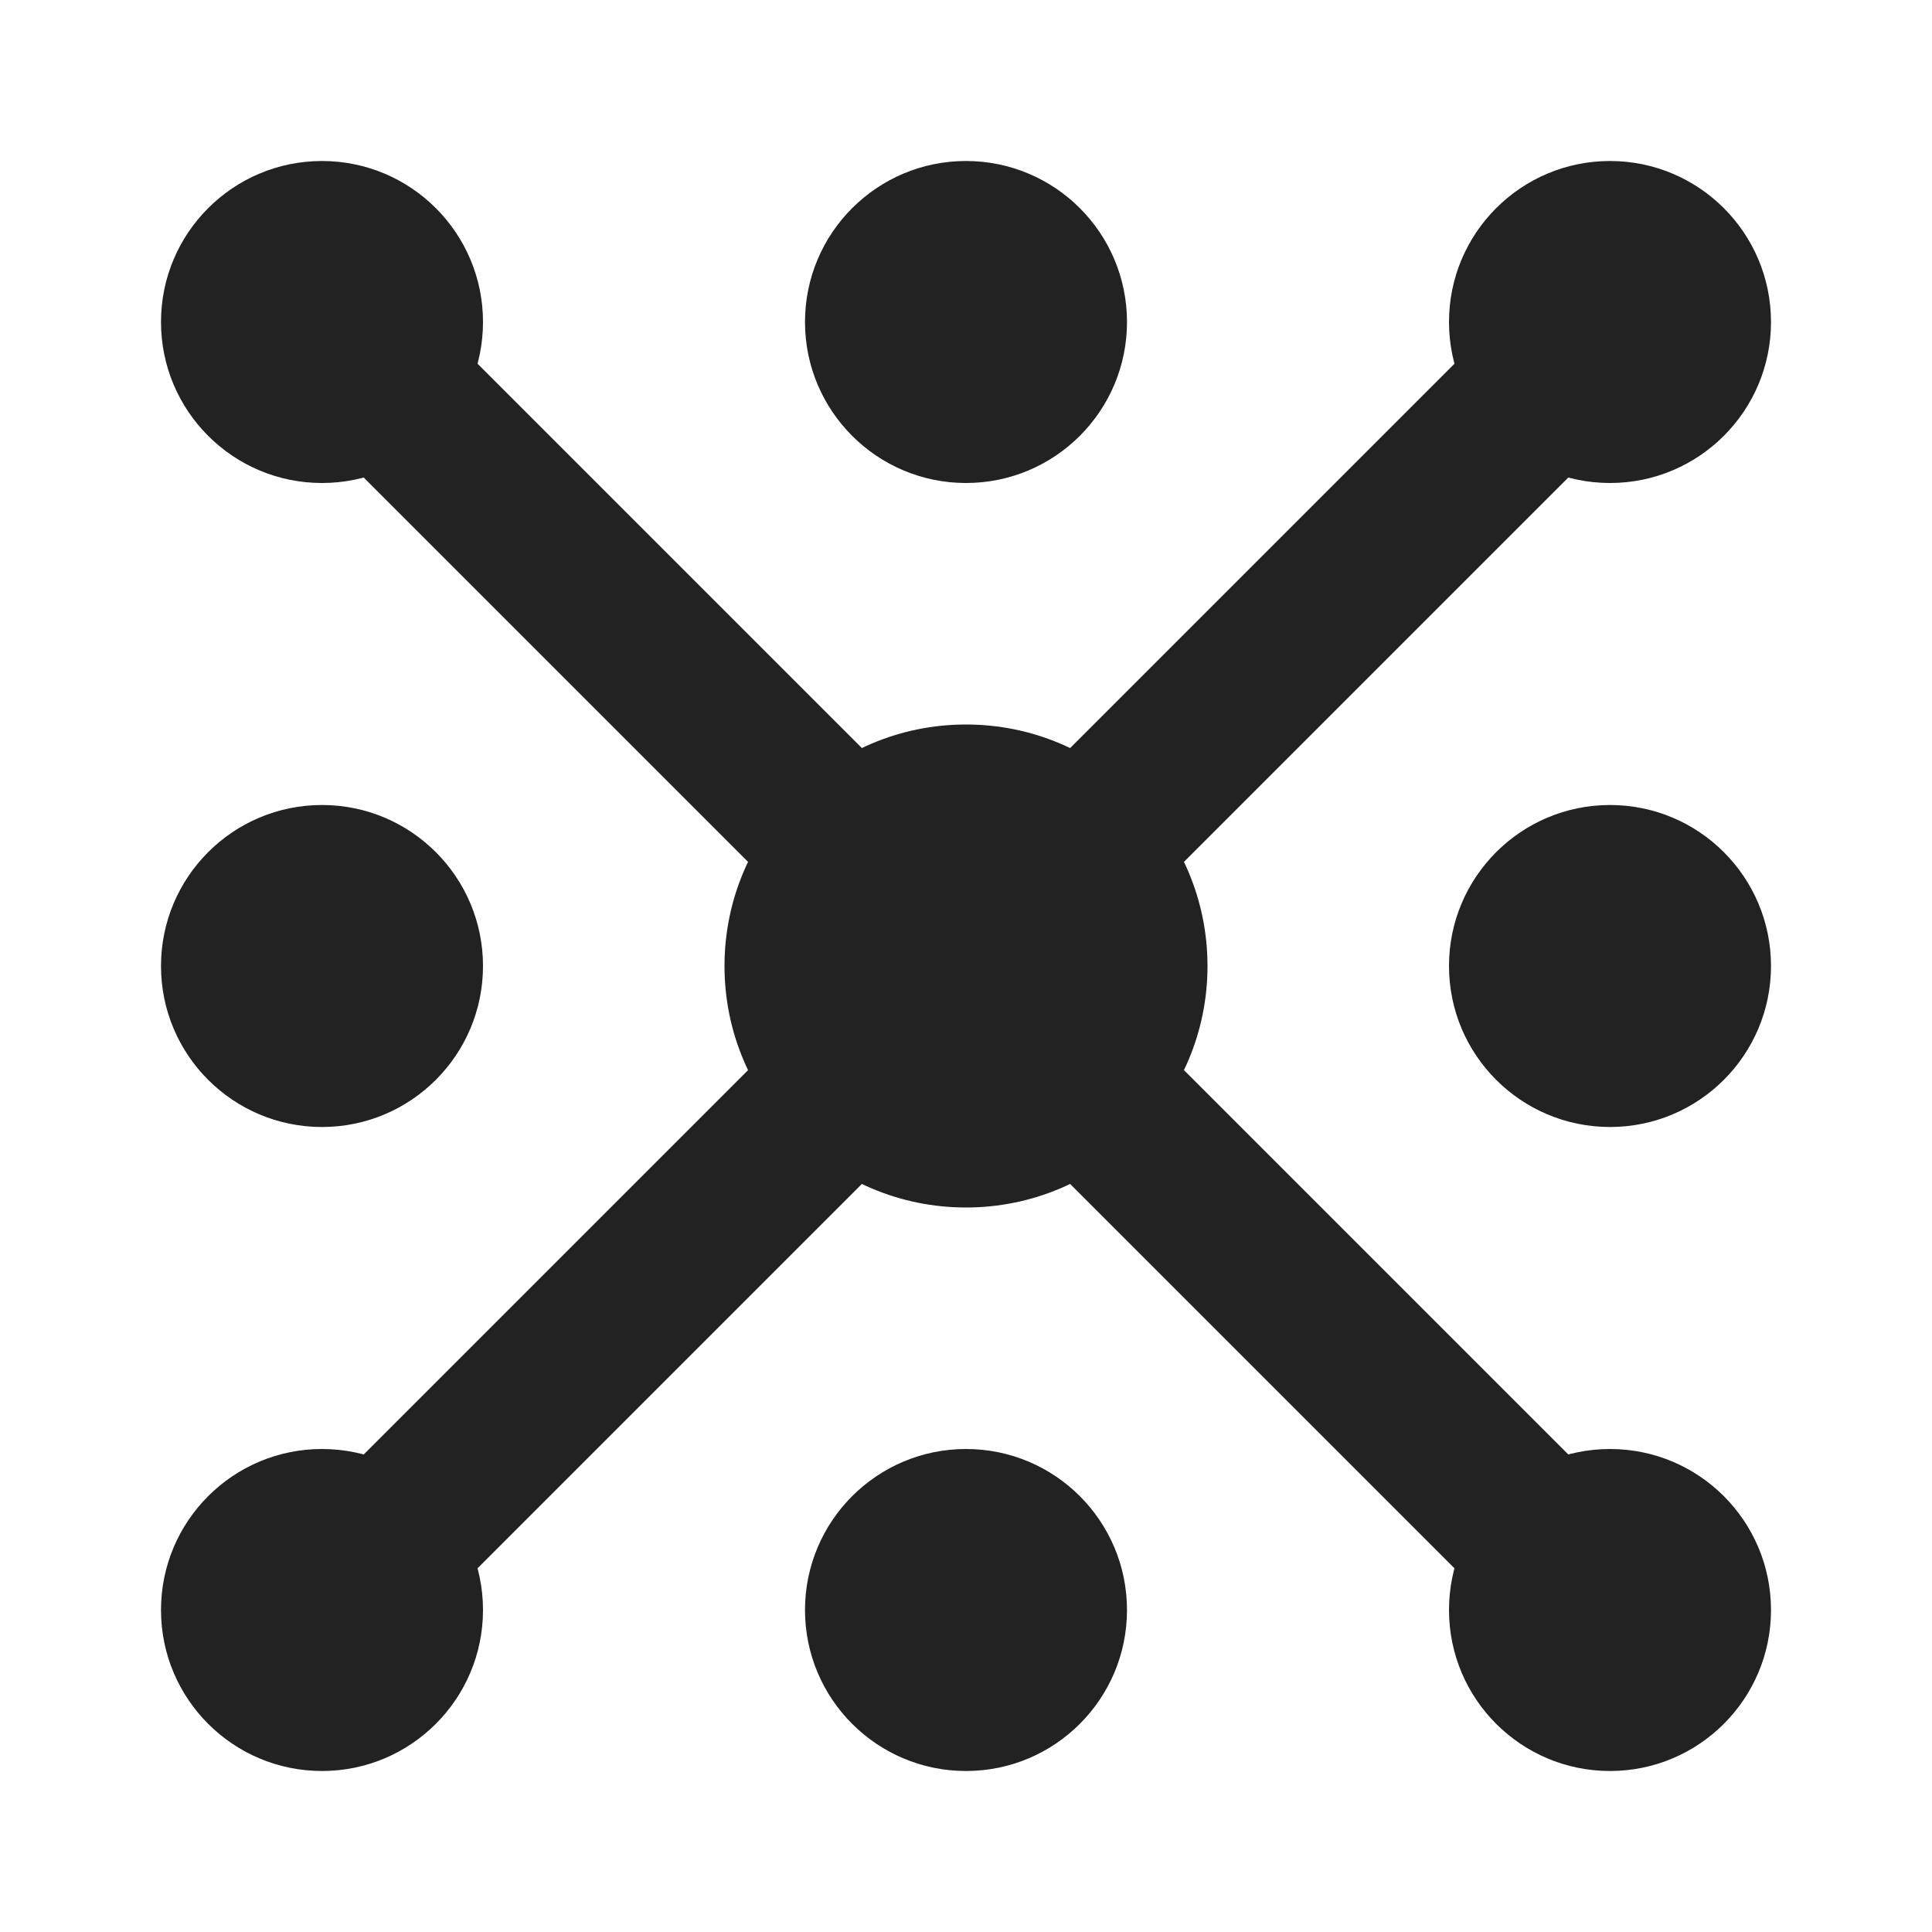
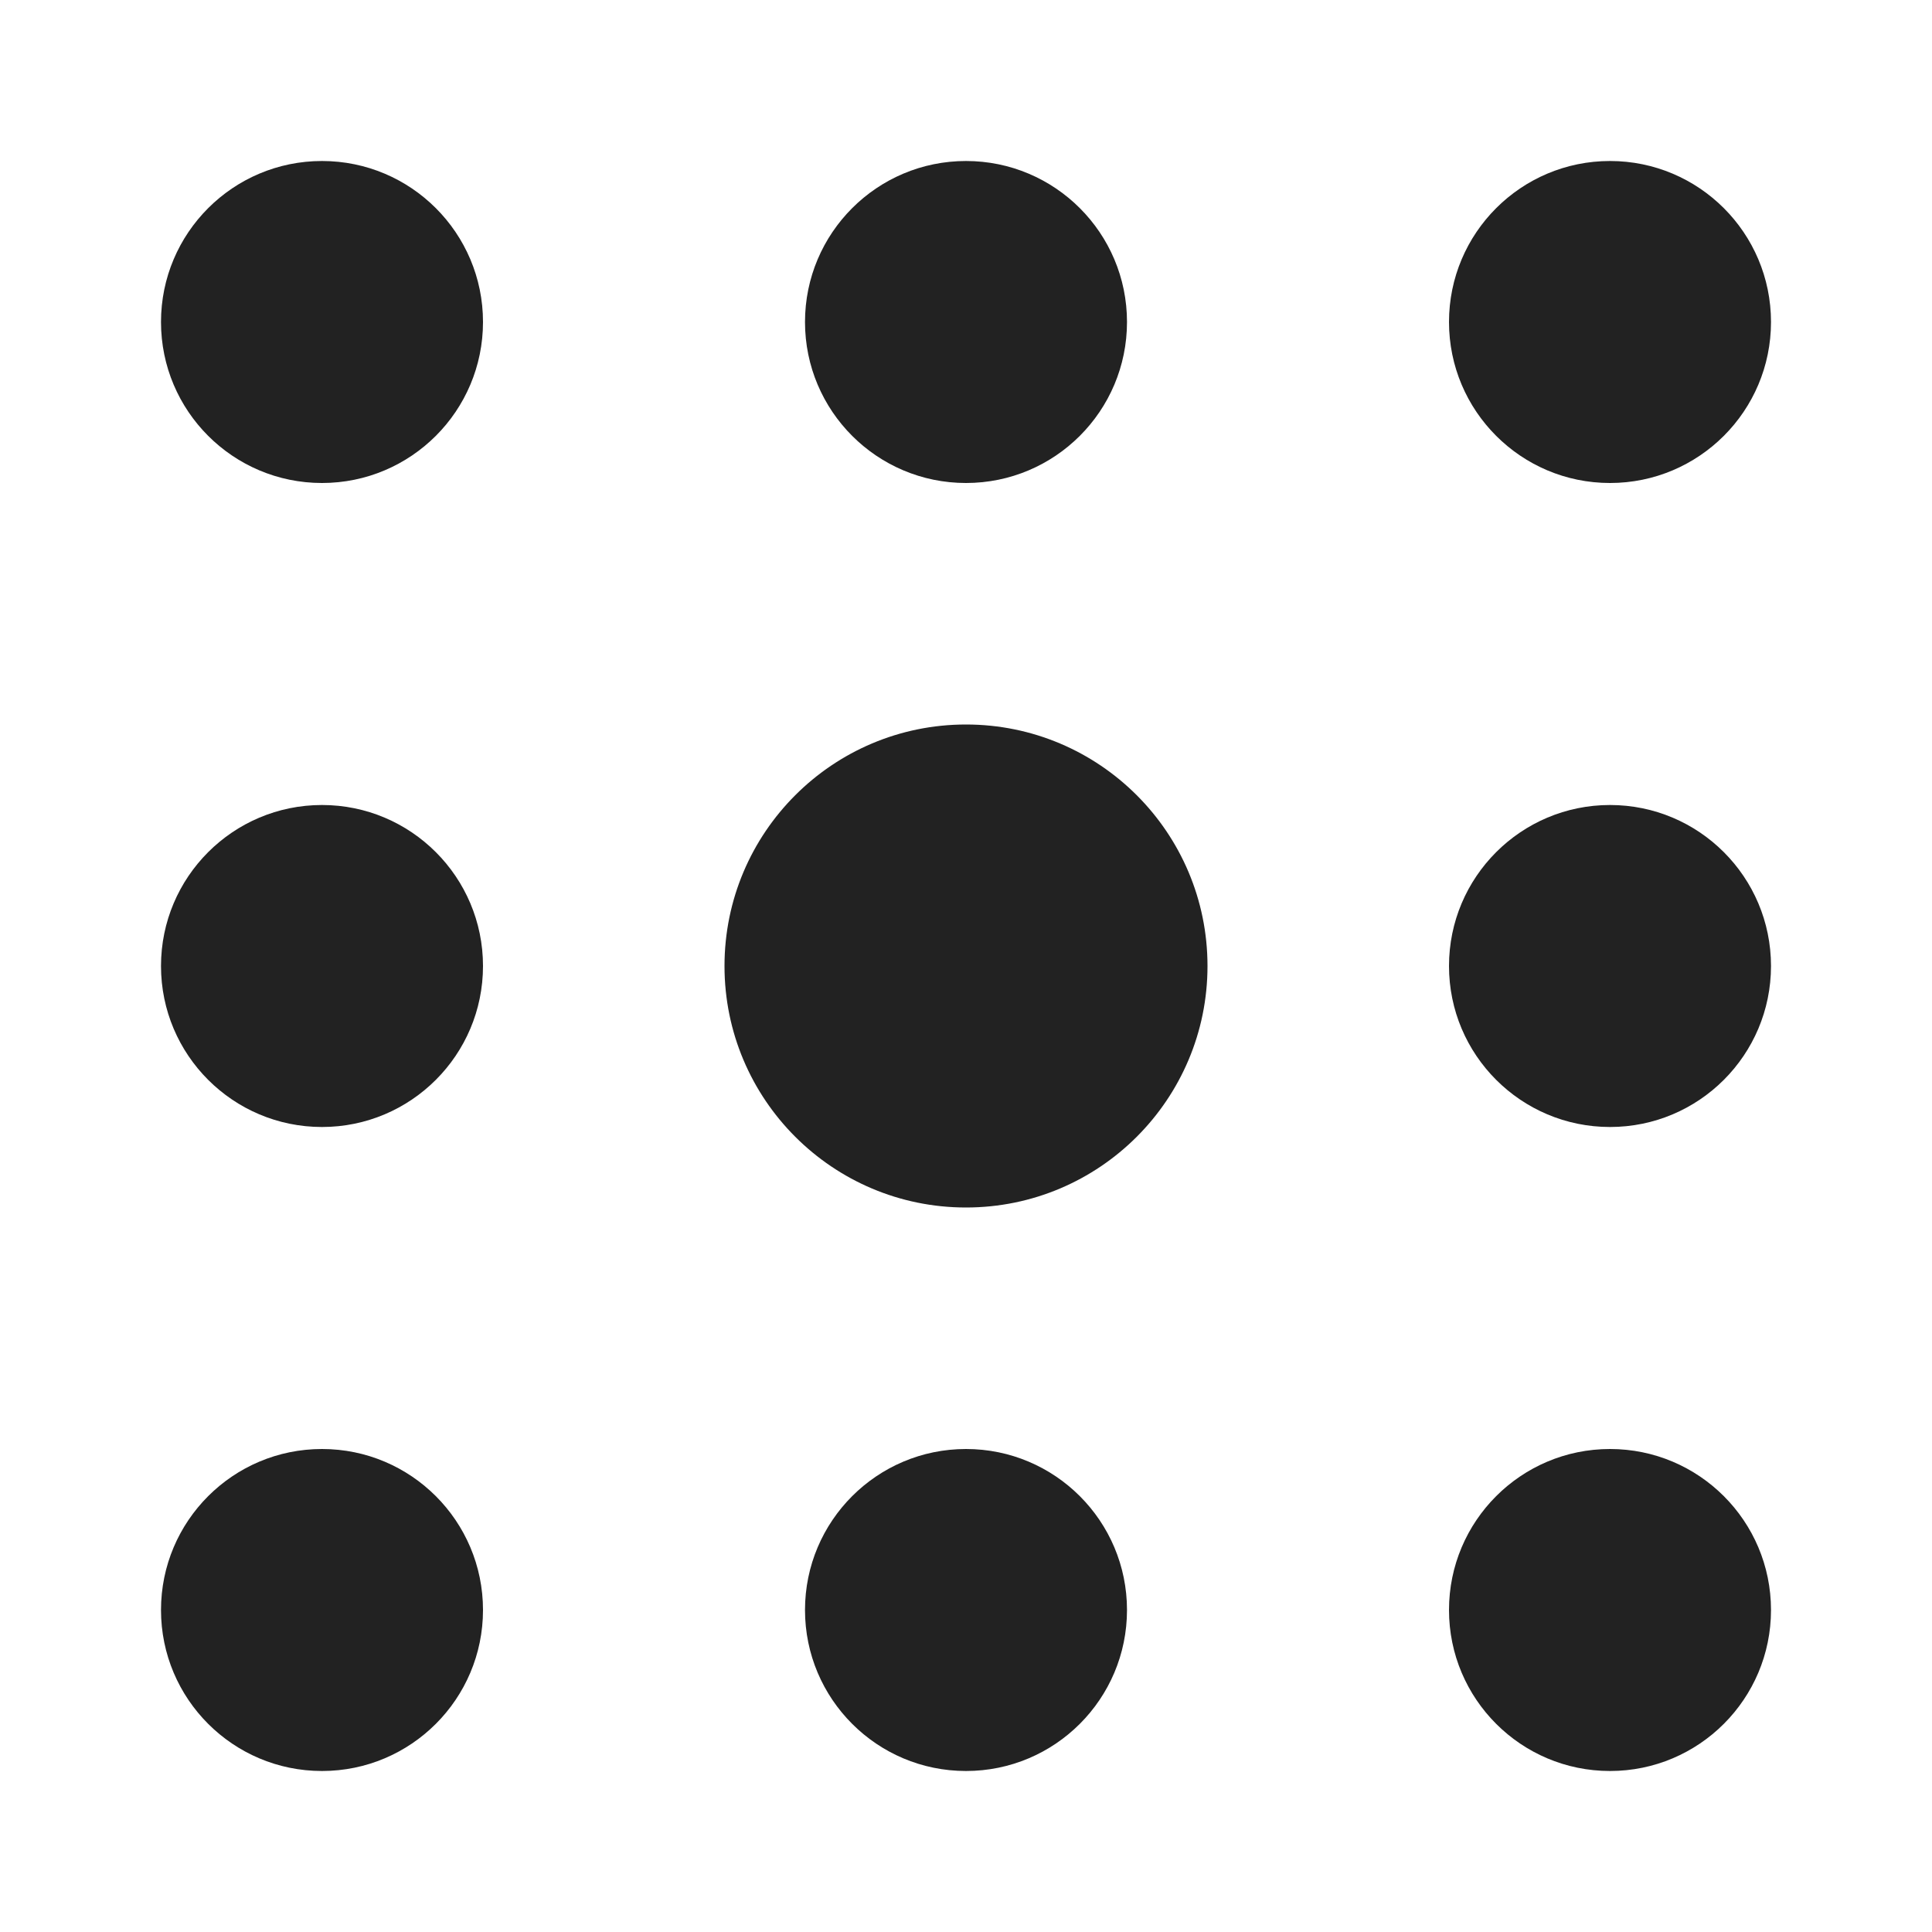
<svg xmlns="http://www.w3.org/2000/svg" width="24" height="24" viewBox="0 0 24 24" fill="none">
-   <path d="M10.586 12L3.293 4.707L4.707 3.293L12 10.586L19.293 3.293L20.707 4.707L13.414 12L20.707 19.293L19.293 20.707L12 13.414L4.707 20.707L3.293 19.293L10.586 12Z" fill="#222222" />
  <circle cx="4" cy="4" r="2" fill="#222222" />
  <circle cx="12" cy="4" r="2" fill="#222222" />
  <circle cx="4" cy="12" r="2" fill="#222222" />
  <circle cx="4" cy="20" r="2" fill="#222222" />
  <circle cx="12" cy="20" r="2" fill="#222222" />
  <circle cx="20" cy="4" r="2" fill="#222222" />
  <circle cx="20" cy="12" r="2" fill="#222222" />
  <circle cx="20" cy="20" r="2" fill="#222222" />
  <circle cx="12" cy="12" r="3" fill="#222222" />
</svg>